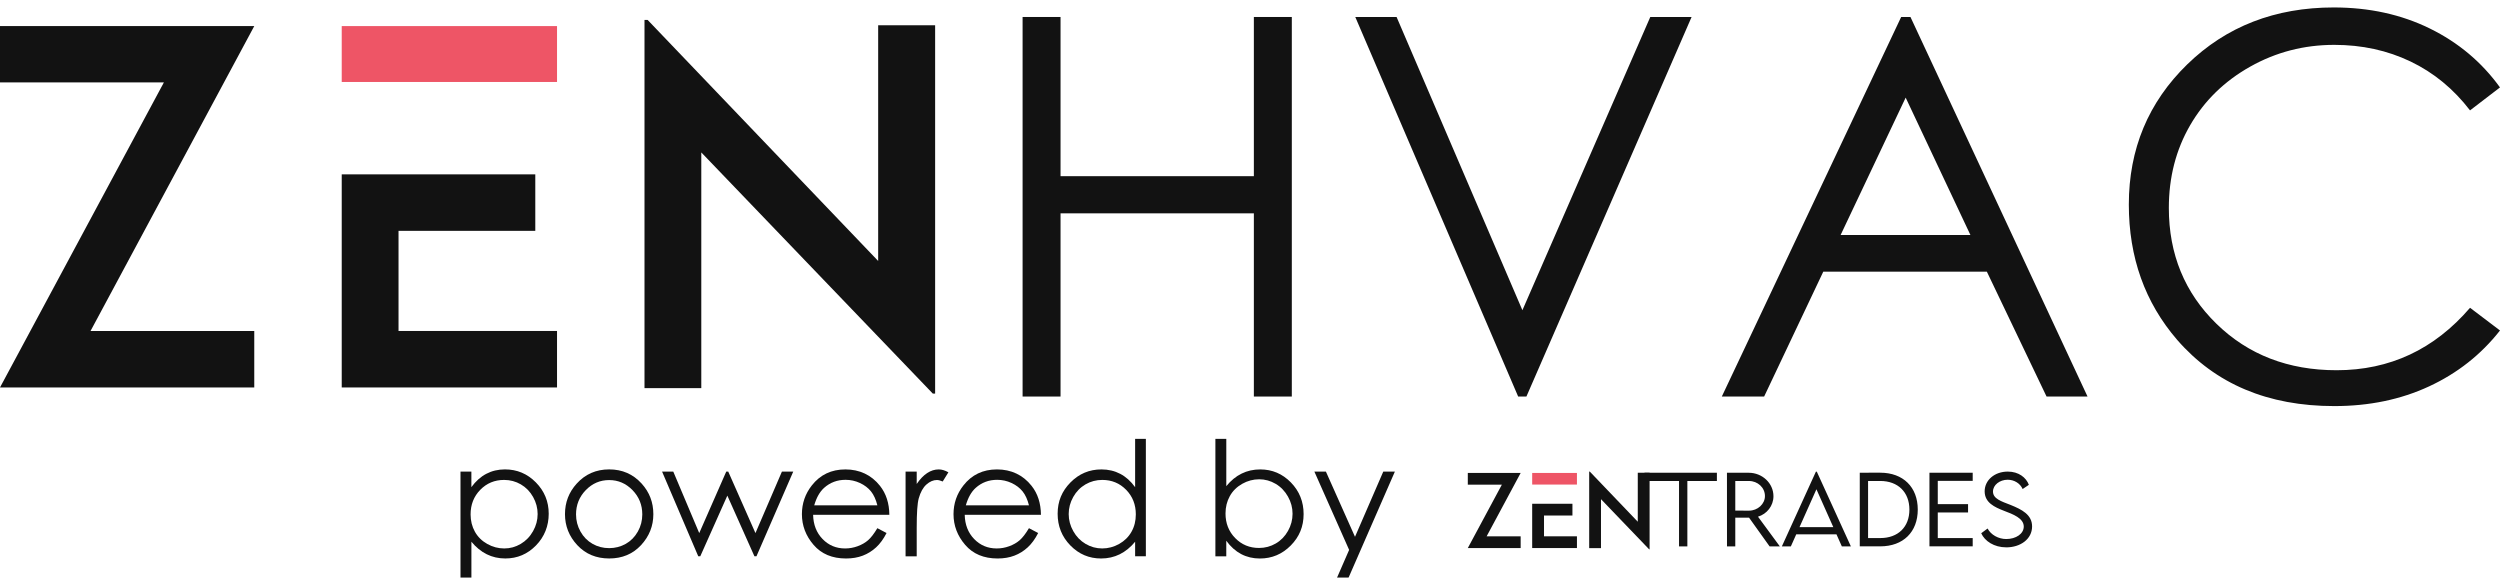
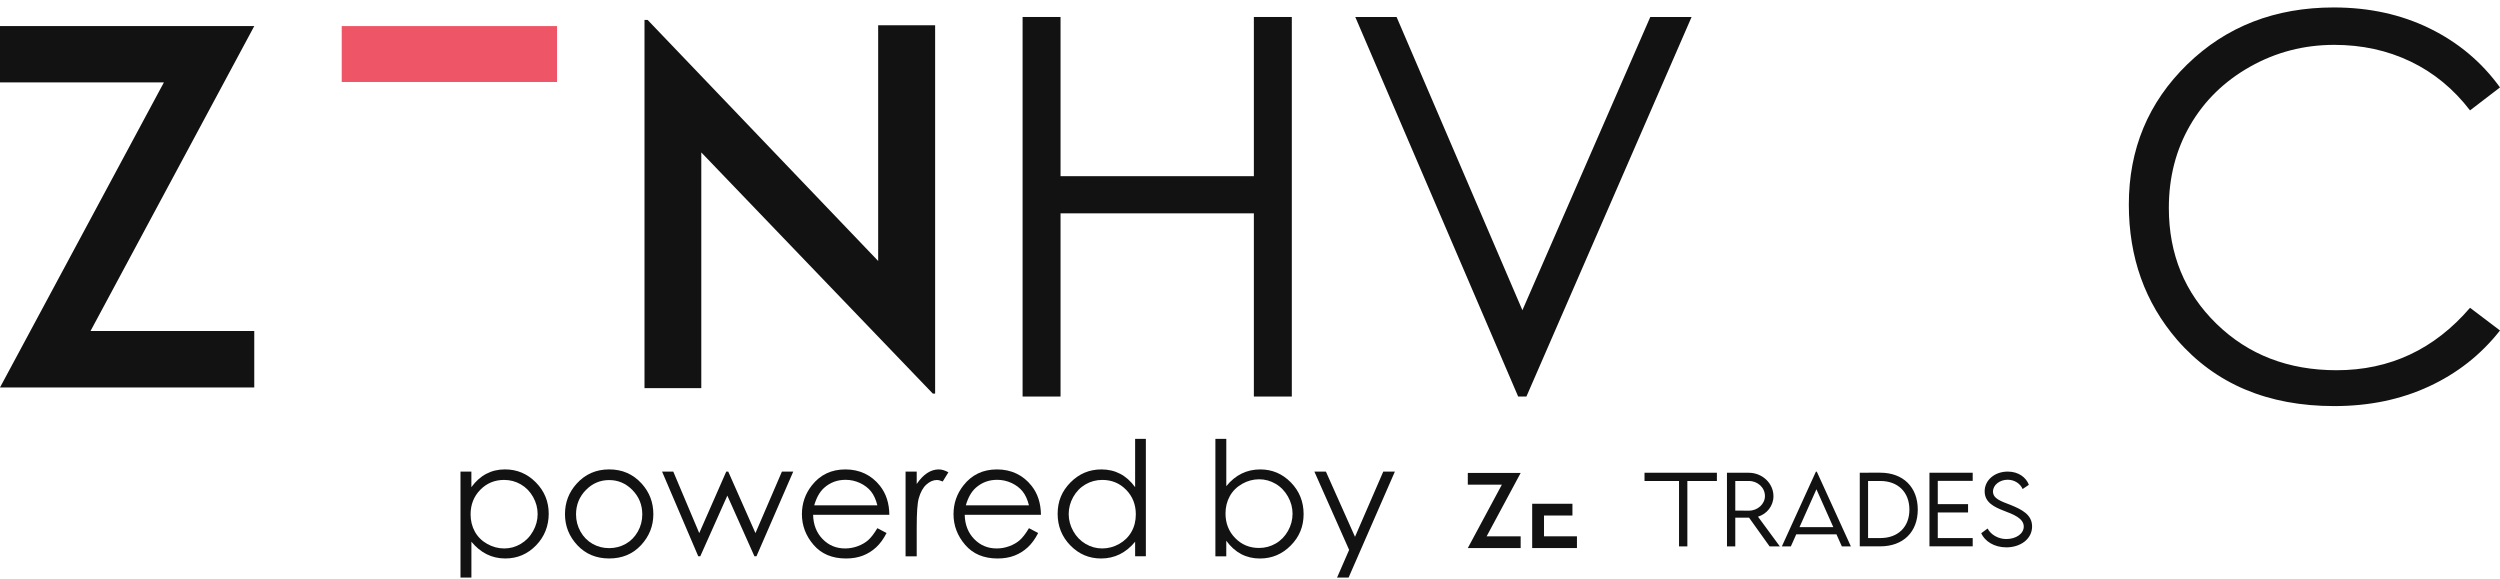
<svg xmlns="http://www.w3.org/2000/svg" width="1372" height="318" viewBox="0 0 1372 318" fill="none">
  <g clip-path="url(#clip0_276_206)">
    <g filter="url(#filter0_d_276_206)">
      <path fill-rule="evenodd" clip-rule="evenodd" d="M0 208.636H139.54V177.636H49.69L139.54 10.316H0V41.236H89.94L0 208.636Z" fill="#121212" />
      <path fill-rule="evenodd" clip-rule="evenodd" d="M187.539 40.986H218.709H218.789H305.699V10.316H187.539V40.986Z" fill="#EE5566" />
-       <path fill-rule="evenodd" clip-rule="evenodd" d="M293.769 91.688H218.789H218.709H187.539V208.637H305.699V177.637H218.709V122.688H293.769V91.688Z" fill="#121212" />
      <path fill-rule="evenodd" clip-rule="evenodd" d="M481.939 9.881V139.221L355.419 6.941H353.699V208.991H384.869V79.651L511.939 212.011H513.199V9.881H481.939Z" fill="#121212" />
      <path d="M561.199 5.32H582.026V92.69H688.12V5.32H708.947V213.62H688.12V113.08H582.026V213.62H561.199V5.32V5.32Z" fill="#121212" />
      <path d="M743.777 5.32H766.445L835.497 166.25L905.679 5.32H928.347L837.697 213.62H833.166L743.777 5.32Z" fill="#121212" />
-       <path d="M1048.46 5.32L1145.64 213.62H1123.15L1090.38 145.08H1000.62L968.159 213.62H944.932L1043.36 5.32H1048.46ZM1045.83 49.57L1010.13 124.97H1081.37L1045.83 49.57V49.57Z" fill="#121212" />
      <path d="M1371.99 43.98L1355.55 56.58C1346.49 44.78 1335.61 35.83 1322.9 29.75C1310.2 23.66 1296.26 20.62 1281.05 20.62C1264.43 20.62 1249.04 24.61 1234.88 32.59C1220.71 40.57 1209.74 51.28 1201.95 64.73C1194.15 78.18 1190.26 93.31 1190.26 110.11C1190.26 135.51 1198.97 156.7 1216.39 173.69C1233.82 190.68 1255.79 199.18 1282.33 199.18C1311.51 199.18 1335.92 187.76 1355.56 164.91L1372 177.37C1361.61 190.59 1348.65 200.81 1333.12 208.03C1317.58 215.25 1300.23 218.86 1281.06 218.86C1244.61 218.86 1215.85 206.73 1194.79 182.47C1177.14 161.99 1168.3 137.25 1168.3 108.27C1168.3 77.78 1179 52.13 1200.38 31.31C1221.77 10.5 1248.57 0.09 1280.77 0.09C1300.23 0.09 1317.78 3.94 1333.47 11.63C1349.14 19.32 1361.99 30.11 1372 43.99L1371.99 43.98Z" fill="#121212" />
      <path d="M252.707 254.807H258.693V263.349C261.05 260.105 263.769 257.666 266.85 256.044C269.919 254.422 273.35 253.605 277.142 253.605C283.747 253.605 289.395 255.986 294.086 260.747C298.777 265.508 301.134 271.237 301.134 277.924C301.134 284.61 298.812 290.561 294.156 295.334C289.5 300.107 283.887 302.487 277.317 302.487C273.618 302.487 270.211 301.717 267.118 300.177C264.014 298.636 261.214 296.349 258.705 293.292V318.287H252.719V254.784L252.707 254.807ZM276.64 259.382C271.471 259.382 267.107 261.19 263.571 264.808C260.035 268.425 258.262 272.918 258.262 278.297C258.262 281.821 259.055 284.995 260.63 287.819C262.206 290.631 264.469 292.872 267.41 294.517C270.351 296.163 273.455 296.991 276.722 296.991C279.989 296.991 282.953 296.163 285.777 294.494C288.601 292.825 290.853 290.503 292.534 287.516C294.214 284.528 295.054 281.401 295.054 278.122C295.054 274.843 294.226 271.693 292.557 268.729C290.888 265.765 288.659 263.477 285.847 261.832C283.035 260.198 279.966 259.382 276.64 259.382V259.382Z" fill="#121212" />
      <path d="M334.332 253.605C341.497 253.605 347.437 256.196 352.139 261.389C356.422 266.115 358.557 271.716 358.557 278.181C358.557 284.645 356.293 290.351 351.777 295.206C347.25 300.06 341.439 302.487 334.332 302.487C327.226 302.487 321.368 300.06 316.84 295.206C312.313 290.351 310.061 284.669 310.061 278.181C310.061 271.693 312.196 266.161 316.479 261.424C321.193 256.208 327.132 253.605 334.332 253.605ZM334.309 259.463C329.338 259.463 325.055 261.295 321.485 264.971C317.914 268.647 316.128 273.093 316.128 278.309C316.128 281.67 316.945 284.809 318.567 287.714C320.189 290.62 322.395 292.86 325.172 294.447C327.949 296.034 330.995 296.816 334.309 296.816C337.623 296.816 340.669 296.023 343.446 294.447C346.223 292.872 348.417 290.62 350.05 287.714C351.684 284.809 352.489 281.67 352.489 278.309C352.489 273.093 350.692 268.647 347.11 264.971C343.516 261.295 339.257 259.463 334.309 259.463Z" fill="#121212" />
      <path d="M363.342 254.805H369.491L383.739 288.563L398.571 254.805H399.656L414.592 288.563L429.12 254.805H435.34L415.141 301.294H414.032L399.166 268.002L384.311 301.294H383.203L363.342 254.805V254.805Z" fill="#121212" />
      <path d="M481.503 285.87L486.544 288.519C484.887 291.763 482.985 294.389 480.815 296.384C478.644 298.38 476.206 299.897 473.498 300.935C470.791 301.974 467.722 302.499 464.303 302.499C456.718 302.499 450.79 300.013 446.508 295.042C442.225 290.071 440.09 284.447 440.09 278.181C440.09 272.288 441.899 267.025 445.516 262.416C450.102 256.546 456.251 253.617 463.953 253.617C471.655 253.617 478.213 256.628 482.939 262.637C486.299 266.885 488.015 272.183 488.073 278.531H446.239C446.356 283.933 448.083 288.356 451.421 291.81C454.758 295.264 458.877 296.991 463.79 296.991C466.159 296.991 468.457 296.583 470.698 295.754C472.938 294.926 474.84 293.84 476.404 292.475C477.968 291.11 479.671 288.916 481.492 285.87H481.503ZM481.503 273.35C480.71 270.164 479.543 267.608 478.014 265.695C476.486 263.793 474.467 262.252 471.958 261.074C469.449 259.907 466.812 259.323 464.046 259.323C459.484 259.323 455.563 260.794 452.284 263.723C449.892 265.858 448.071 269.067 446.846 273.338H481.503V273.35Z" fill="#121212" />
      <path d="M496.977 254.807H503.091V261.599C504.912 258.927 506.837 256.92 508.856 255.601C510.874 254.271 512.987 253.617 515.18 253.617C516.837 253.617 518.599 254.142 520.478 255.204L517.362 260.245C516.114 259.708 515.052 259.428 514.2 259.428C512.205 259.428 510.279 260.245 508.436 261.891C506.58 263.524 505.168 266.068 504.2 269.522C503.453 272.171 503.091 277.527 503.091 285.59V301.32H496.977V254.831V254.807Z" fill="#121212" />
      <path d="M564.703 285.87L569.744 288.519C568.087 291.763 566.185 294.389 564.014 296.384C561.844 298.38 559.405 299.897 556.698 300.935C553.99 301.974 550.921 302.499 547.502 302.499C539.917 302.499 533.99 300.013 529.707 295.042C525.425 290.071 523.289 284.447 523.289 278.181C523.289 272.288 525.098 267.025 528.715 262.416C533.301 256.546 539.451 253.617 547.152 253.617C554.854 253.617 561.412 256.628 566.138 262.637C569.499 266.885 571.214 272.183 571.272 278.531H529.439C529.555 283.933 531.282 288.356 534.62 291.81C537.957 295.264 542.076 296.991 546.989 296.991C549.358 296.991 551.657 296.583 553.897 295.754C556.137 294.926 558.04 293.84 559.603 292.475C561.167 291.11 562.871 288.916 564.691 285.87H564.703ZM564.703 273.35C563.909 270.164 562.742 267.608 561.214 265.695C559.685 263.793 557.666 262.252 555.157 261.074C552.648 259.907 550.011 259.323 547.246 259.323C542.683 259.323 538.762 260.794 535.483 263.723C533.091 265.858 531.271 269.067 530.045 273.338H564.703V273.35Z" fill="#121212" />
      <path d="M628.847 236.859V301.296H622.954V293.303C620.445 296.348 617.633 298.647 614.517 300.187C611.401 301.728 607.982 302.498 604.283 302.498C597.702 302.498 592.077 300.117 587.421 295.345C582.765 290.572 580.432 284.773 580.432 277.935C580.432 271.096 582.777 265.519 587.48 260.758C592.182 255.997 597.83 253.616 604.447 253.616C608.262 253.616 611.716 254.433 614.809 256.055C617.901 257.677 620.608 260.116 622.954 263.36V236.859H628.847V236.859ZM604.937 259.381C601.611 259.381 598.53 260.198 595.718 261.831C592.906 263.465 590.665 265.764 588.997 268.728C587.328 271.692 586.5 274.819 586.5 278.121C586.5 281.424 587.34 284.528 589.02 287.515C590.7 290.502 592.953 292.824 595.788 294.493C598.624 296.162 601.658 296.99 604.902 296.99C608.146 296.99 611.273 296.162 614.202 294.516C617.131 292.859 619.383 290.63 620.97 287.818C622.557 285.006 623.339 281.832 623.339 278.296C623.339 272.917 621.565 268.424 618.029 264.807C614.494 261.189 610.129 259.381 604.948 259.381H604.937Z" fill="#121212" />
      <path d="M667.006 301.296V236.859H672.992V262.8C675.501 259.719 678.301 257.42 681.405 255.903C684.509 254.375 687.905 253.616 691.604 253.616C698.174 253.616 703.787 255.997 708.443 260.769C713.099 265.542 715.421 271.33 715.421 278.145C715.421 284.959 713.075 290.607 708.373 295.368C703.67 300.129 698.022 302.51 691.429 302.51C687.648 302.51 684.218 301.693 681.137 300.071C678.068 298.449 675.349 296.01 672.98 292.766V301.308H666.994L667.006 301.296ZM690.939 296.722C694.265 296.722 697.334 295.905 700.146 294.26C702.958 292.626 705.199 290.315 706.856 287.363C708.513 284.411 709.353 281.272 709.353 277.958C709.353 274.644 708.513 271.505 706.832 268.518C705.152 265.53 702.9 263.196 700.076 261.528C697.252 259.859 694.23 259.031 691.021 259.031C687.812 259.031 684.649 259.859 681.709 261.528C678.768 263.196 676.504 265.437 674.929 268.261C673.354 271.085 672.56 274.259 672.56 277.794C672.56 283.174 674.334 287.678 677.87 291.296C681.405 294.913 685.77 296.722 690.939 296.722V296.722Z" fill="#121212" />
      <path d="M721.324 254.805H727.649L743.624 290.605L759.144 254.805H765.515L737.778 318.308H731.453L740.403 297.782L721.324 254.805V254.805Z" fill="#121212" />
-       <path fill-rule="evenodd" clip-rule="evenodd" d="M898.81 255.439V282.324L872.508 254.832H872.146V296.829H878.623V269.943L905.042 297.459H905.298V255.439H898.81Z" fill="#121212" />
      <path fill-rule="evenodd" clip-rule="evenodd" d="M805.529 296.77H834.539V290.329H815.868L834.539 255.555H805.529V261.984H824.223L805.529 296.77Z" fill="#121212" />
-       <path fill-rule="evenodd" clip-rule="evenodd" d="M840.863 261.926H847.351H847.363H865.427V255.555H840.863V261.926Z" fill="#EE5566" />
      <path fill-rule="evenodd" clip-rule="evenodd" d="M862.953 272.465H847.363H847.351H840.863V296.771H865.427V290.33H847.351V278.918H862.953V272.465Z" fill="#121212" />
      <path fill-rule="evenodd" clip-rule="evenodd" d="M952.325 276.221V259.966H959.84C964.601 259.966 968.603 263.572 968.603 268.228C968.603 272.581 964.648 276.245 959.84 276.245L952.325 276.221ZM987.577 285.277L996.854 264.506L1006.11 285.277H987.577ZM1031.93 291.286H1025.2V259.955H1031.86C1041.63 259.955 1047.88 266.128 1047.88 275.673C1047.88 285.218 1041.65 291.286 1031.93 291.286V291.286ZM942.231 255.45H902.51V259.966H921.449V295.849H926.023V259.966H942.231V255.45ZM976.772 295.849L964.788 279.559C969.7 278.077 973.271 273.572 973.271 268.333C973.271 261.215 967.168 255.45 959.688 255.45H947.751L947.774 295.849H952.325V280.084H959.875L971.147 295.849H976.772ZM1010.8 295.849H1015.76L997.064 254.855H996.562L977.892 295.849H982.828L985.78 289.232H1007.85L1010.8 295.849ZM1031.87 255.404L1020.64 255.427V295.837H1031.87C1044.45 295.837 1052.47 287.995 1052.47 275.661C1052.47 263.327 1044.45 255.415 1031.87 255.415V255.404ZM1082.62 259.896V255.427H1058.88V295.825H1082.62V291.309H1063.45V277.248H1080.07V272.674H1063.45V259.896H1082.62ZM1101.01 296.397C1108.78 296.397 1115.21 291.881 1115.21 284.903C1115.21 278.403 1109.5 275.591 1103.42 273.117C1098.2 271.11 1093.75 269.675 1093.75 265.754C1093.75 262.137 1097.46 259.278 1101.82 259.278C1105.46 259.278 1108.71 261.332 1110.02 264.377L1113.44 262.067C1111.95 258.076 1107.86 254.809 1101.85 254.809C1094.75 254.809 1089.18 259.418 1089.18 265.649C1089.18 271.88 1094.7 274.343 1099.67 276.28C1104.85 278.24 1110.64 280.434 1110.64 284.973C1110.64 288.964 1106.32 291.823 1101.04 291.823C1096.74 291.823 1092.61 289.512 1090.79 286.047L1087.29 288.637C1089.21 292.955 1094.36 296.385 1101.01 296.385V296.397Z" fill="#121212" />
    </g>
  </g>
  <defs>
    <filter id="filter0_d_276_206" x="-4" y="0.09" width="1380" height="326.219" filterUnits="userSpaceOnUse" color-interpolation-filters="sRGB">
      <feFlood flood-opacity="0" result="BackgroundImageFix" />
      <feColorMatrix in="SourceAlpha" type="matrix" values="0 0 0 0 0 0 0 0 0 0 0 0 0 0 0 0 0 0 127 0" result="hardAlpha" />
      <feOffset dy="4" />
      <feGaussianBlur stdDeviation="2" />
      <feComposite in2="hardAlpha" operator="out" />
      <feColorMatrix type="matrix" values="0 0 0 0 0 0 0 0 0 0 0 0 0 0 0 0 0 0 0.25 0" />
      <feBlend mode="normal" in2="BackgroundImageFix" result="effect1_dropShadow_276_206" />
      <feBlend mode="normal" in="SourceGraphic" in2="effect1_dropShadow_276_206" result="shape" />
    </filter>
    <clipPath id="clip0_276_206">
      <rect width="1372" height="317" fill="white" transform="translate(0 0.078)" />
    </clipPath>
  </defs>
</svg>